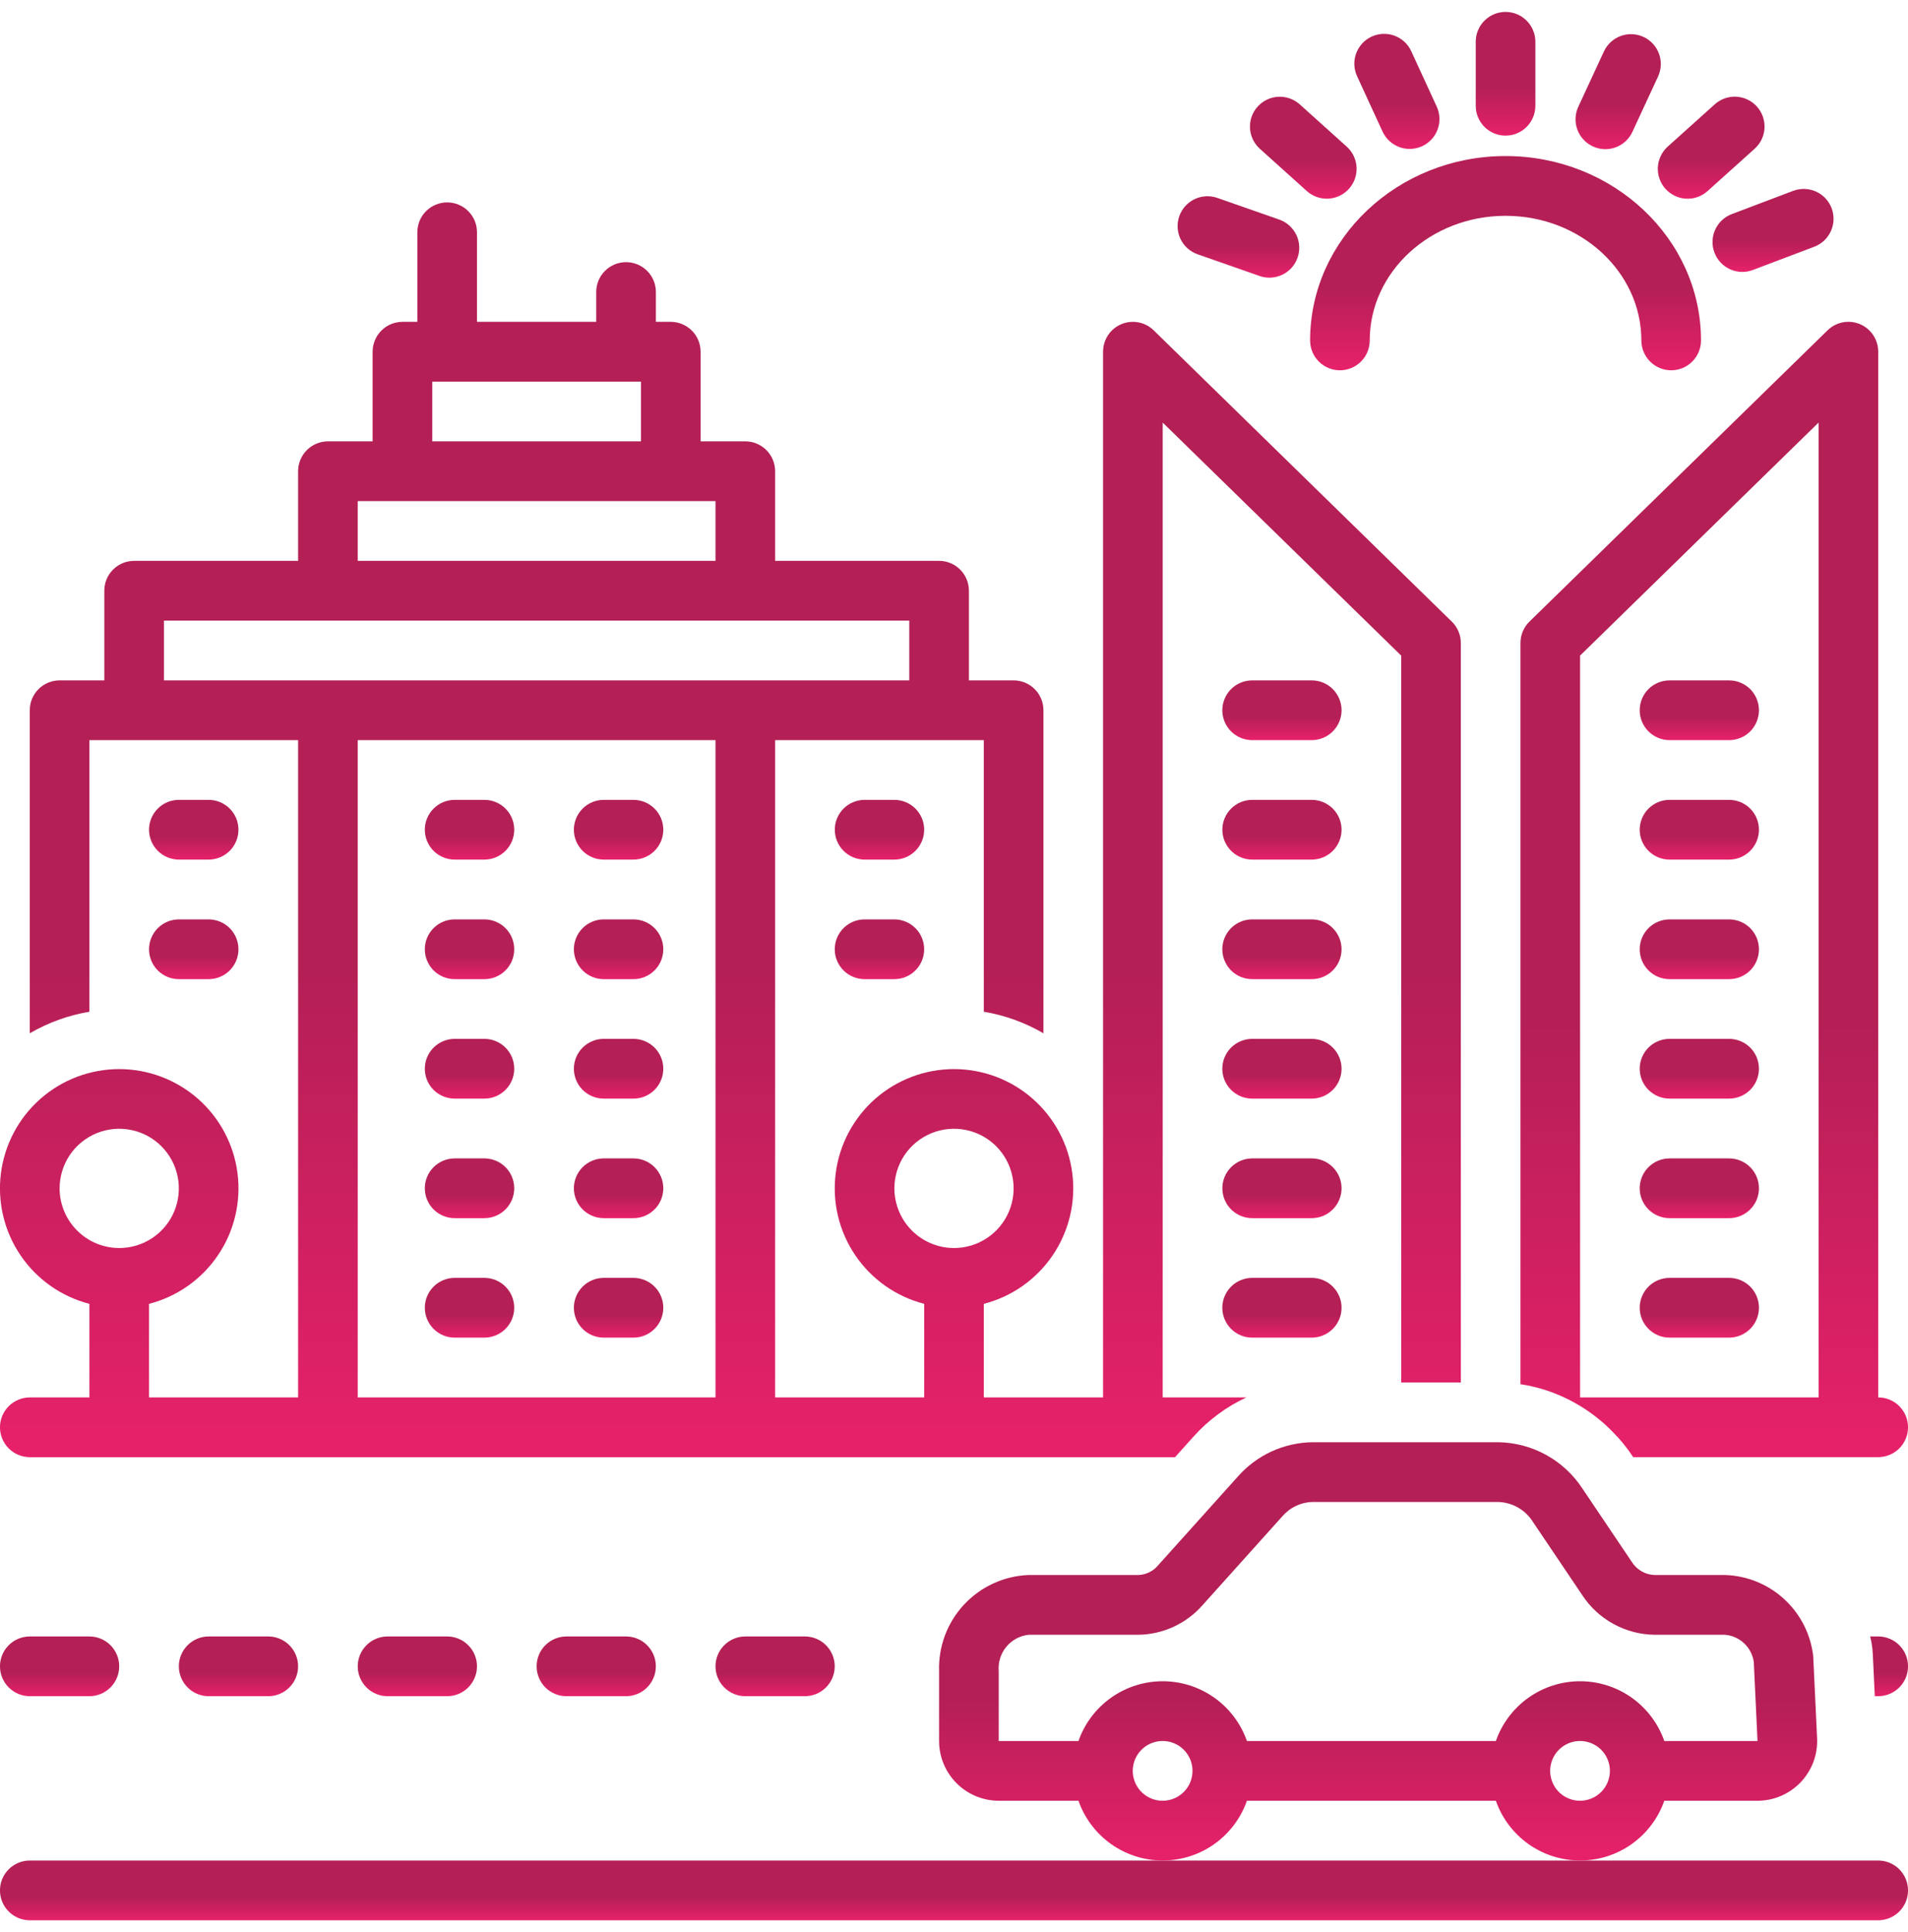
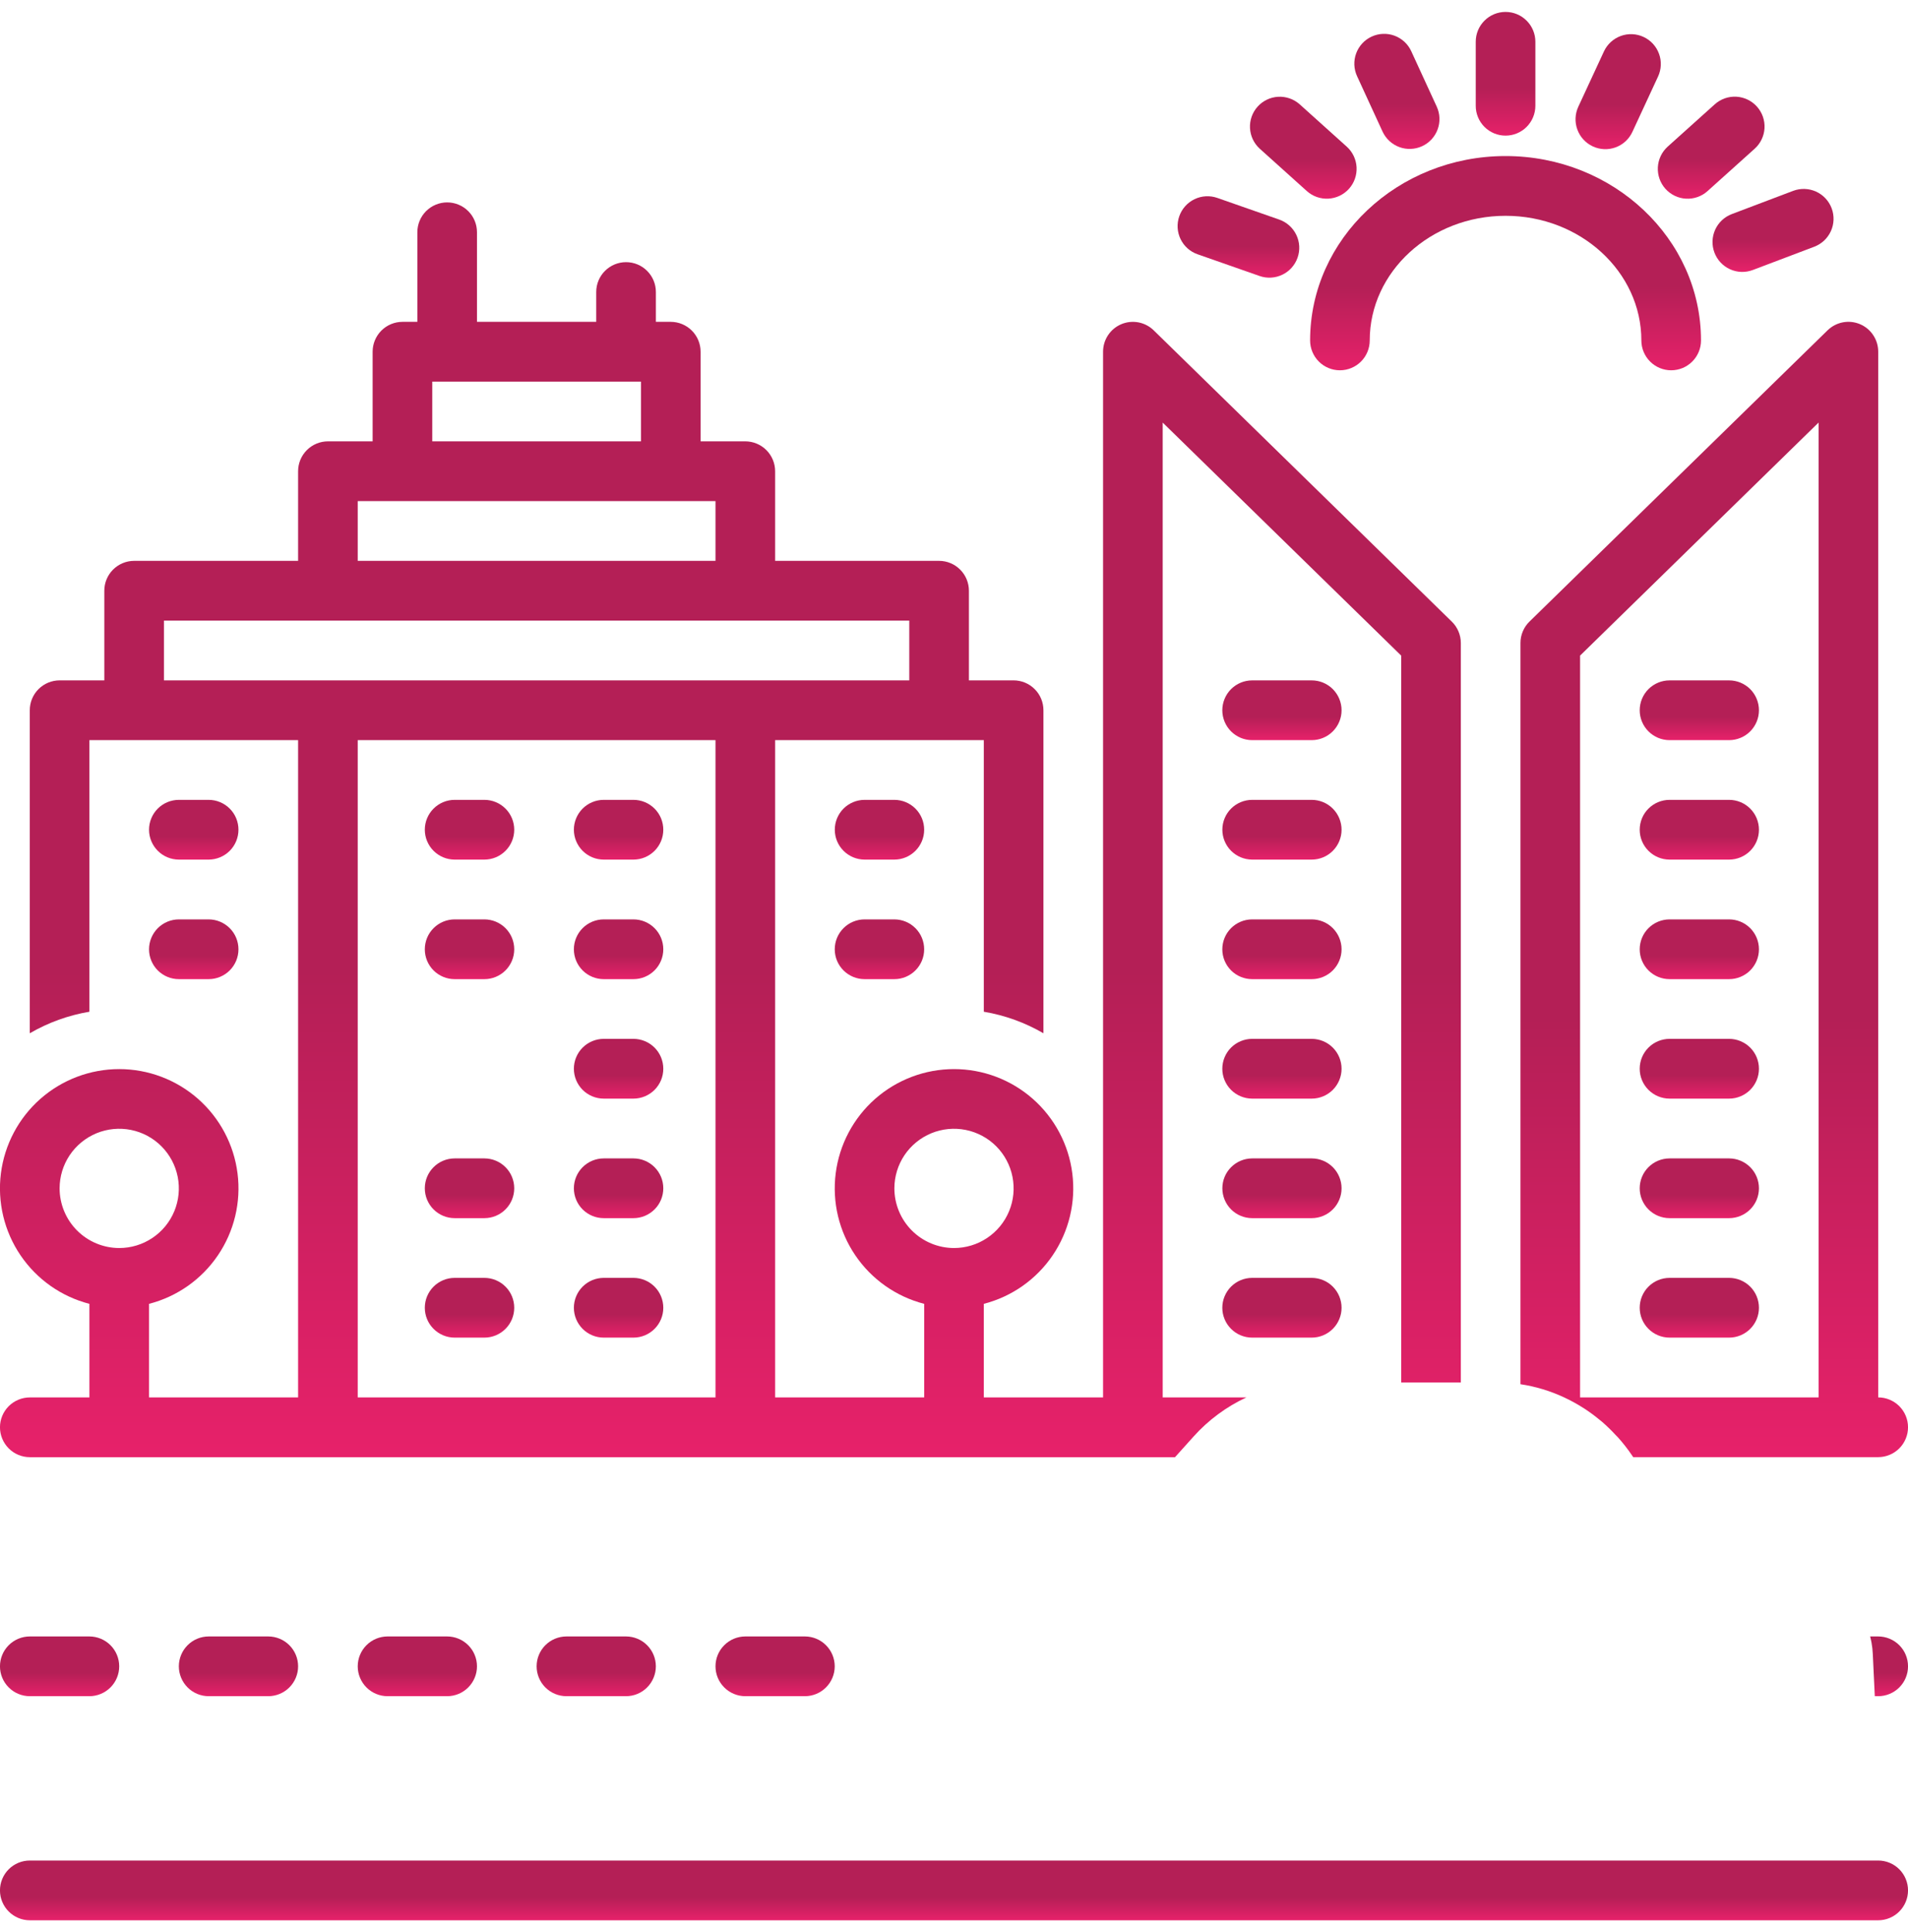
<svg xmlns="http://www.w3.org/2000/svg" width="80" height="81" viewBox="0 0 80 81" fill="none">
  <path d="M7.499 36.036H8.749C9.08 36.035 9.398 35.903 9.633 35.668C9.867 35.433 9.998 35.115 9.998 34.783C9.998 34.452 9.867 34.133 9.633 33.899C9.398 33.664 9.08 33.532 8.749 33.531H7.499C7.167 33.532 6.849 33.664 6.615 33.899C6.381 34.133 6.249 34.452 6.249 34.783C6.249 35.115 6.381 35.433 6.615 35.668C6.849 35.903 7.167 36.035 7.499 36.036Z" fill="url(#paint0_linear_510_14168)" />
  <path d="M7.499 41.047H8.749C9.08 41.047 9.398 40.914 9.633 40.68C9.867 40.445 9.998 40.127 9.998 39.795C9.998 39.463 9.867 39.145 9.633 38.91C9.398 38.675 9.08 38.543 8.749 38.542H7.499C7.167 38.543 6.849 38.675 6.615 38.91C6.381 39.145 6.249 39.463 6.249 39.795C6.249 40.127 6.381 40.445 6.615 40.68C6.849 40.914 7.167 41.047 7.499 41.047Z" fill="url(#paint1_linear_510_14168)" />
  <path d="M19.061 36.036H20.312C20.643 36.035 20.961 35.903 21.195 35.668C21.43 35.433 21.561 35.115 21.561 34.783C21.561 34.452 21.43 34.133 21.195 33.899C20.961 33.664 20.643 33.532 20.312 33.531H19.061C18.73 33.532 18.412 33.664 18.178 33.899C17.943 34.133 17.812 34.452 17.812 34.783C17.812 35.115 17.943 35.433 18.178 35.668C18.412 35.903 18.73 36.035 19.061 36.036Z" fill="url(#paint2_linear_510_14168)" />
  <path d="M25.312 36.036H26.562C26.893 36.035 27.211 35.903 27.445 35.668C27.68 35.433 27.811 35.115 27.811 34.783C27.811 34.452 27.68 34.133 27.445 33.899C27.211 33.664 26.893 33.532 26.562 33.531H25.312C24.98 33.532 24.662 33.664 24.428 33.899C24.194 34.133 24.062 34.452 24.062 34.783C24.062 35.115 24.194 35.433 24.428 35.668C24.662 35.903 24.98 36.035 25.312 36.036Z" fill="url(#paint3_linear_510_14168)" />
  <path d="M37.499 33.531H36.249C35.918 33.532 35.601 33.665 35.367 33.899C35.133 34.134 35.002 34.452 35.002 34.783C35.002 35.115 35.133 35.432 35.367 35.667C35.601 35.902 35.918 36.034 36.249 36.036H37.499C37.831 36.035 38.149 35.903 38.383 35.668C38.618 35.433 38.749 35.115 38.749 34.783C38.749 34.452 38.618 34.133 38.383 33.899C38.149 33.664 37.831 33.532 37.499 33.531Z" fill="url(#paint4_linear_510_14168)" />
  <path d="M37.5 38.542H36.249C35.918 38.543 35.6 38.675 35.366 38.91C35.131 39.145 35 39.463 35 39.795C35 40.127 35.131 40.445 35.366 40.68C35.6 40.914 35.918 41.047 36.249 41.047H37.5C37.831 41.047 38.149 40.914 38.383 40.68C38.618 40.445 38.749 40.127 38.749 39.795C38.749 39.463 38.618 39.145 38.383 38.91C38.149 38.675 37.831 38.543 37.5 38.542Z" fill="url(#paint5_linear_510_14168)" />
  <path d="M19.061 41.047H20.312C20.643 41.047 20.961 40.914 21.195 40.68C21.43 40.445 21.561 40.127 21.561 39.795C21.561 39.463 21.43 39.145 21.195 38.91C20.961 38.675 20.643 38.543 20.312 38.542H19.061C18.73 38.543 18.412 38.675 18.178 38.91C17.943 39.145 17.812 39.463 17.812 39.795C17.812 40.127 17.943 40.445 18.178 40.68C18.412 40.914 18.73 41.047 19.061 41.047Z" fill="url(#paint6_linear_510_14168)" />
  <path d="M25.312 41.047H26.562C26.893 41.047 27.211 40.914 27.445 40.68C27.68 40.445 27.811 40.127 27.811 39.795C27.811 39.463 27.68 39.145 27.445 38.91C27.211 38.675 26.893 38.543 26.562 38.542H25.312C24.98 38.543 24.662 38.675 24.428 38.91C24.194 39.145 24.062 39.463 24.062 39.795C24.062 40.127 24.194 40.445 24.428 40.68C24.662 40.914 24.98 41.047 25.312 41.047Z" fill="url(#paint7_linear_510_14168)" />
-   <path d="M19.061 46.056H20.312C20.643 46.055 20.961 45.922 21.195 45.688C21.43 45.453 21.561 45.135 21.561 44.803C21.561 44.471 21.43 44.153 21.195 43.918C20.961 43.684 20.643 43.551 20.312 43.55H19.061C18.73 43.551 18.412 43.684 18.178 43.918C17.943 44.153 17.812 44.471 17.812 44.803C17.812 45.135 17.943 45.453 18.178 45.688C18.412 45.922 18.73 46.055 19.061 46.056Z" fill="url(#paint8_linear_510_14168)" />
  <path d="M25.312 46.056H26.562C26.893 46.055 27.211 45.922 27.445 45.688C27.68 45.453 27.811 45.135 27.811 44.803C27.811 44.471 27.68 44.153 27.445 43.918C27.211 43.684 26.893 43.551 26.562 43.55H25.312C24.98 43.551 24.662 43.684 24.428 43.918C24.194 44.153 24.062 44.471 24.062 44.803C24.062 45.135 24.194 45.453 24.428 45.688C24.662 45.922 24.98 46.055 25.312 46.056Z" fill="url(#paint9_linear_510_14168)" />
  <path d="M19.061 51.067H20.312C20.643 51.066 20.961 50.934 21.195 50.699C21.43 50.465 21.561 50.146 21.561 49.815C21.561 49.483 21.43 49.165 21.195 48.93C20.961 48.695 20.643 48.563 20.312 48.562H19.061C18.73 48.563 18.412 48.695 18.178 48.93C17.943 49.165 17.812 49.483 17.812 49.815C17.812 50.146 17.943 50.465 18.178 50.699C18.412 50.934 18.73 51.066 19.061 51.067Z" fill="url(#paint10_linear_510_14168)" />
  <path d="M25.312 51.067H26.562C26.893 51.066 27.211 50.934 27.445 50.699C27.68 50.465 27.811 50.146 27.811 49.815C27.811 49.483 27.68 49.165 27.445 48.93C27.211 48.695 26.893 48.563 26.562 48.562H25.312C24.98 48.563 24.662 48.695 24.428 48.93C24.194 49.165 24.062 49.483 24.062 49.815C24.062 50.146 24.194 50.465 24.428 50.699C24.662 50.934 24.98 51.066 25.312 51.067Z" fill="url(#paint11_linear_510_14168)" />
  <path d="M19.061 56.075H20.312C20.643 56.075 20.961 55.942 21.195 55.707C21.43 55.473 21.561 55.154 21.561 54.823C21.561 54.491 21.43 54.173 21.195 53.938C20.961 53.703 20.643 53.571 20.312 53.57H19.061C18.73 53.571 18.412 53.703 18.178 53.938C17.943 54.173 17.812 54.491 17.812 54.823C17.812 55.154 17.943 55.473 18.178 55.707C18.412 55.942 18.73 56.075 19.061 56.075Z" fill="url(#paint12_linear_510_14168)" />
  <path d="M25.312 56.075H26.562C26.893 56.075 27.211 55.942 27.445 55.707C27.68 55.473 27.811 55.154 27.811 54.823C27.811 54.491 27.68 54.173 27.445 53.938C27.211 53.703 26.893 53.571 26.562 53.57H25.312C24.98 53.571 24.662 53.703 24.428 53.938C24.194 54.173 24.062 54.491 24.062 54.823C24.062 55.154 24.194 55.473 24.428 55.707C24.662 55.942 24.98 56.075 25.312 56.075Z" fill="url(#paint13_linear_510_14168)" />
  <path d="M55 28.523H52.5C52.168 28.523 51.85 28.656 51.616 28.89C51.382 29.125 51.25 29.444 51.25 29.775C51.25 30.107 51.382 30.425 51.616 30.66C51.85 30.895 52.168 31.027 52.5 31.028H55C55.332 31.027 55.65 30.895 55.884 30.66C56.118 30.425 56.25 30.107 56.25 29.775C56.25 29.444 56.118 29.125 55.884 28.89C55.65 28.656 55.332 28.523 55 28.523Z" fill="url(#paint14_linear_510_14168)" />
  <path d="M55 33.531H52.5C52.169 33.532 51.851 33.665 51.617 33.899C51.383 34.134 51.252 34.452 51.252 34.783C51.252 35.115 51.383 35.432 51.617 35.667C51.851 35.902 52.169 36.034 52.5 36.036H55C55.332 36.035 55.65 35.903 55.884 35.668C56.118 35.433 56.25 35.115 56.25 34.783C56.25 34.452 56.118 34.133 55.884 33.899C55.65 33.664 55.332 33.532 55 33.531Z" fill="url(#paint15_linear_510_14168)" />
  <path d="M55 38.542H52.5C52.168 38.543 51.85 38.675 51.616 38.91C51.382 39.145 51.25 39.463 51.25 39.795C51.25 40.127 51.382 40.445 51.616 40.68C51.85 40.914 52.168 41.047 52.5 41.047H55C55.332 41.047 55.65 40.914 55.884 40.68C56.118 40.445 56.25 40.127 56.25 39.795C56.25 39.463 56.118 39.145 55.884 38.91C55.65 38.675 55.332 38.543 55 38.542Z" fill="url(#paint16_linear_510_14168)" />
  <path d="M55 43.55H52.5C52.168 43.551 51.85 43.684 51.616 43.918C51.382 44.153 51.25 44.471 51.25 44.803C51.25 45.135 51.382 45.453 51.616 45.688C51.85 45.922 52.168 46.055 52.5 46.056H55C55.332 46.055 55.65 45.922 55.884 45.688C56.118 45.453 56.25 45.135 56.25 44.803C56.25 44.471 56.118 44.153 55.884 43.918C55.65 43.684 55.332 43.551 55 43.55Z" fill="url(#paint17_linear_510_14168)" />
  <path d="M55 48.562H52.5C52.169 48.563 51.851 48.696 51.617 48.931C51.383 49.166 51.252 49.483 51.252 49.815C51.252 50.146 51.383 50.464 51.617 50.699C51.851 50.933 52.169 51.066 52.5 51.067H55C55.332 51.066 55.65 50.934 55.884 50.699C56.118 50.465 56.25 50.146 56.25 49.815C56.25 49.483 56.118 49.165 55.884 48.93C55.65 48.695 55.332 48.563 55 48.562Z" fill="url(#paint18_linear_510_14168)" />
  <path d="M55 53.57H52.5C52.168 53.571 51.85 53.703 51.616 53.938C51.382 54.173 51.25 54.491 51.25 54.823C51.25 55.154 51.382 55.473 51.616 55.707C51.85 55.942 52.168 56.075 52.5 56.075H55C55.332 56.075 55.65 55.942 55.884 55.707C56.118 55.473 56.25 55.154 56.25 54.823C56.25 54.491 56.118 54.173 55.884 53.938C55.65 53.703 55.332 53.571 55 53.57Z" fill="url(#paint19_linear_510_14168)" />
  <path d="M70.001 31.028H72.501C72.832 31.027 73.15 30.895 73.385 30.66C73.619 30.425 73.75 30.107 73.75 29.775C73.75 29.444 73.619 29.125 73.385 28.89C73.15 28.656 72.832 28.523 72.501 28.523H70.001C69.669 28.523 69.351 28.656 69.117 28.89C68.882 29.125 68.751 29.444 68.751 29.775C68.751 30.107 68.882 30.425 69.117 30.66C69.351 30.895 69.669 31.027 70.001 31.028Z" fill="url(#paint20_linear_510_14168)" />
  <path d="M70.001 36.036H72.501C72.832 36.035 73.15 35.903 73.385 35.668C73.619 35.433 73.75 35.115 73.75 34.783C73.75 34.452 73.619 34.133 73.385 33.899C73.15 33.664 72.832 33.532 72.501 33.531H70.001C69.669 33.532 69.351 33.664 69.117 33.899C68.882 34.133 68.751 34.452 68.751 34.783C68.751 35.115 68.882 35.433 69.117 35.668C69.351 35.903 69.669 36.035 70.001 36.036Z" fill="url(#paint21_linear_510_14168)" />
  <path d="M70.001 41.047H72.501C72.832 41.047 73.15 40.914 73.385 40.68C73.619 40.445 73.75 40.127 73.75 39.795C73.75 39.463 73.619 39.145 73.385 38.91C73.15 38.675 72.832 38.543 72.501 38.542H70.001C69.669 38.543 69.351 38.675 69.117 38.91C68.882 39.145 68.751 39.463 68.751 39.795C68.751 40.127 68.882 40.445 69.117 40.68C69.351 40.914 69.669 41.047 70.001 41.047Z" fill="url(#paint22_linear_510_14168)" />
  <path d="M70.001 46.056H72.501C72.832 46.055 73.15 45.922 73.385 45.688C73.619 45.453 73.75 45.135 73.75 44.803C73.75 44.471 73.619 44.153 73.385 43.918C73.15 43.684 72.832 43.551 72.501 43.55H70.001C69.669 43.551 69.351 43.684 69.117 43.918C68.882 44.153 68.751 44.471 68.751 44.803C68.751 45.135 68.882 45.453 69.117 45.688C69.351 45.922 69.669 46.055 70.001 46.056Z" fill="url(#paint23_linear_510_14168)" />
  <path d="M70.001 51.067H72.501C72.832 51.066 73.15 50.934 73.385 50.699C73.619 50.465 73.75 50.146 73.75 49.815C73.75 49.483 73.619 49.165 73.385 48.93C73.15 48.695 72.832 48.563 72.501 48.562H70.001C69.669 48.563 69.351 48.695 69.117 48.93C68.882 49.165 68.751 49.483 68.751 49.815C68.751 50.146 68.882 50.465 69.117 50.699C69.351 50.934 69.669 51.066 70.001 51.067Z" fill="url(#paint24_linear_510_14168)" />
  <path d="M70.001 56.075H72.501C72.832 56.075 73.15 55.942 73.385 55.707C73.619 55.473 73.75 55.154 73.75 54.823C73.75 54.491 73.619 54.173 73.385 53.938C73.15 53.703 72.832 53.571 72.501 53.57H70.001C69.669 53.571 69.351 53.703 69.117 53.938C68.882 54.173 68.751 54.491 68.751 54.823C68.751 55.154 68.882 55.473 69.117 55.707C69.351 55.942 69.669 56.075 70.001 56.075Z" fill="url(#paint25_linear_510_14168)" />
  <path d="M63.126 5.686C63.457 5.686 63.776 5.554 64.01 5.319C64.244 5.084 64.376 4.765 64.376 4.434V1.75C64.376 1.418 64.244 1.1 64.009 0.866C63.775 0.631 63.457 0.5 63.126 0.5C62.794 0.5 62.476 0.631 62.242 0.866C62.007 1.1 61.876 1.418 61.876 1.75V4.434C61.875 4.765 62.007 5.084 62.241 5.319C62.475 5.554 62.794 5.686 63.126 5.686Z" fill="url(#paint26_linear_510_14168)" />
  <path d="M54.794 8.01C55.041 8.232 55.367 8.346 55.698 8.328C56.029 8.31 56.34 8.161 56.562 7.914C56.783 7.666 56.897 7.341 56.879 7.01C56.861 6.679 56.712 6.368 56.465 6.146L54.492 4.371C54.244 4.151 53.92 4.039 53.589 4.057C53.259 4.076 52.949 4.225 52.728 4.472C52.508 4.718 52.393 5.042 52.411 5.373C52.428 5.703 52.576 6.013 52.821 6.235L54.794 8.01Z" fill="url(#paint27_linear_510_14168)" />
  <path d="M69.829 7.915C69.939 8.038 70.072 8.137 70.22 8.208C70.368 8.279 70.528 8.321 70.692 8.329C70.856 8.338 71.02 8.315 71.175 8.26C71.33 8.206 71.473 8.121 71.595 8.011L73.569 6.236C73.691 6.127 73.791 5.994 73.862 5.846C73.933 5.698 73.975 5.537 73.984 5.373C73.993 5.209 73.969 5.045 73.915 4.889C73.86 4.734 73.776 4.592 73.666 4.469C73.557 4.347 73.424 4.247 73.276 4.176C73.128 4.105 72.967 4.063 72.803 4.054C72.471 4.036 72.146 4.15 71.899 4.372L69.925 6.146C69.678 6.369 69.53 6.68 69.512 7.011C69.494 7.343 69.608 7.668 69.829 7.915Z" fill="url(#paint28_linear_510_14168)" />
  <path d="M57.968 5.515C58.037 5.664 58.135 5.799 58.255 5.91C58.376 6.022 58.517 6.109 58.672 6.166C58.826 6.223 58.99 6.249 59.154 6.242C59.318 6.236 59.48 6.197 59.629 6.128C59.778 6.059 59.912 5.962 60.024 5.841C60.135 5.72 60.222 5.578 60.278 5.424C60.335 5.27 60.361 5.106 60.354 4.942C60.347 4.777 60.308 4.616 60.239 4.467L59.172 2.147C59.103 1.997 59.006 1.863 58.885 1.751C58.764 1.64 58.623 1.553 58.469 1.496C58.315 1.439 58.151 1.413 57.986 1.42C57.822 1.426 57.661 1.465 57.512 1.534C57.362 1.603 57.228 1.7 57.117 1.821C57.005 1.942 56.919 2.083 56.862 2.238C56.805 2.392 56.78 2.556 56.786 2.72C56.793 2.884 56.832 3.046 56.901 3.195L57.968 5.515Z" fill="url(#paint29_linear_510_14168)" />
  <path d="M66.784 6.137C66.932 6.206 67.094 6.246 67.258 6.253C67.422 6.26 67.586 6.234 67.74 6.178C67.894 6.121 68.036 6.035 68.157 5.924C68.278 5.812 68.375 5.678 68.444 5.529L69.518 3.212C69.588 3.063 69.627 2.902 69.635 2.737C69.642 2.573 69.617 2.409 69.56 2.255C69.504 2.1 69.418 1.958 69.307 1.837C69.196 1.716 69.062 1.618 68.913 1.549C68.764 1.479 68.603 1.44 68.439 1.433C68.274 1.426 68.11 1.451 67.956 1.508C67.802 1.564 67.66 1.651 67.539 1.762C67.418 1.873 67.32 2.007 67.251 2.156L66.177 4.473C66.037 4.775 66.022 5.119 66.136 5.431C66.25 5.743 66.483 5.997 66.784 6.137Z" fill="url(#paint30_linear_510_14168)" />
  <path d="M71.884 10.589C71.942 10.743 72.029 10.884 72.142 11.004C72.254 11.124 72.389 11.221 72.538 11.288C72.688 11.356 72.85 11.394 73.014 11.399C73.178 11.404 73.342 11.376 73.496 11.318L76.068 10.344C76.379 10.226 76.63 9.991 76.767 9.688C76.904 9.386 76.915 9.041 76.798 8.73C76.681 8.42 76.445 8.168 76.142 8.031C75.84 7.895 75.495 7.884 75.184 8.001L72.612 8.975C72.301 9.093 72.05 9.329 71.914 9.632C71.778 9.934 71.767 10.279 71.884 10.589Z" fill="url(#paint31_linear_510_14168)" />
  <path d="M50.213 10.66L52.814 11.571C53.127 11.68 53.471 11.66 53.77 11.515C54.068 11.371 54.297 11.114 54.406 10.8C54.516 10.487 54.496 10.143 54.352 9.845C54.208 9.546 53.952 9.316 53.639 9.206L51.038 8.296C50.724 8.187 50.38 8.207 50.082 8.352C49.783 8.496 49.554 8.753 49.445 9.067C49.336 9.38 49.355 9.723 49.499 10.022C49.643 10.321 49.9 10.551 50.213 10.66Z" fill="url(#paint32_linear_510_14168)" />
  <path d="M63.126 6.542C58.607 6.542 54.931 10.01 54.931 14.273C54.931 14.604 55.063 14.922 55.297 15.157C55.531 15.391 55.849 15.523 56.181 15.523C56.512 15.523 56.83 15.391 57.065 15.157C57.299 14.922 57.431 14.604 57.431 14.273C57.431 11.392 59.986 9.047 63.126 9.047C66.266 9.047 68.82 11.392 68.82 14.273C68.82 14.604 68.952 14.922 69.187 15.157C69.421 15.391 69.739 15.523 70.07 15.523C70.402 15.523 70.72 15.391 70.954 15.157C71.189 14.922 71.321 14.604 71.321 14.273C71.321 10.01 67.644 6.542 63.126 6.542Z" fill="url(#paint33_linear_510_14168)" />
  <path d="M78.751 77.996H1.249C0.917 77.996 0.599 78.129 0.365 78.363C0.13 78.598 -0.001 78.916 -0.001 79.248C-0.001 79.58 0.13 79.898 0.365 80.133C0.599 80.368 0.917 80.5 1.249 80.501H78.751C79.083 80.5 79.401 80.368 79.635 80.133C79.869 79.898 80.001 79.58 80.001 79.248C80.001 78.916 79.869 78.598 79.635 78.363C79.401 78.129 79.083 77.996 78.751 77.996Z" fill="url(#paint34_linear_510_14168)" />
  <path d="M31.249 68.602C30.918 68.603 30.6 68.735 30.366 68.97C30.131 69.204 30 69.523 30 69.854C30 70.186 30.131 70.504 30.366 70.739C30.6 70.974 30.918 71.106 31.249 71.107H33.749C34.081 71.106 34.399 70.974 34.633 70.739C34.867 70.504 34.999 70.186 34.999 69.854C34.999 69.523 34.867 69.204 34.633 68.97C34.399 68.735 34.081 68.603 33.749 68.602H31.249Z" fill="url(#paint35_linear_510_14168)" />
  <path d="M78.752 68.602H78.413C78.431 68.685 78.454 68.767 78.469 68.852C78.498 69.013 78.517 69.176 78.524 69.339L78.608 71.107H78.752C79.083 71.106 79.401 70.974 79.636 70.739C79.87 70.504 80.001 70.186 80.001 69.854C80.001 69.523 79.87 69.204 79.636 68.97C79.401 68.735 79.083 68.603 78.752 68.602Z" fill="url(#paint36_linear_510_14168)" />
  <path d="M23.749 68.602C23.418 68.603 23.1 68.735 22.865 68.97C22.631 69.204 22.5 69.523 22.5 69.854C22.5 70.186 22.631 70.504 22.865 70.739C23.1 70.974 23.418 71.106 23.749 71.107H26.249C26.581 71.106 26.899 70.974 27.133 70.739C27.367 70.504 27.499 70.186 27.499 69.854C27.499 69.523 27.367 69.204 27.133 68.97C26.899 68.735 26.581 68.603 26.249 68.602H23.749Z" fill="url(#paint37_linear_510_14168)" />
  <path d="M8.749 68.602C8.417 68.603 8.099 68.735 7.865 68.97C7.631 69.204 7.499 69.523 7.499 69.854C7.499 70.186 7.631 70.504 7.865 70.739C8.099 70.974 8.417 71.106 8.749 71.107H11.249C11.581 71.106 11.898 70.974 12.133 70.739C12.367 70.504 12.499 70.186 12.499 69.854C12.499 69.523 12.367 69.204 12.133 68.97C11.898 68.735 11.581 68.603 11.249 68.602H8.749Z" fill="url(#paint38_linear_510_14168)" />
  <path d="M1.249 71.107H3.749C4.08 71.106 4.398 70.974 4.632 70.739C4.867 70.504 4.998 70.186 4.998 69.854C4.998 69.523 4.867 69.204 4.632 68.97C4.398 68.735 4.08 68.603 3.749 68.602H1.249C0.917 68.603 0.599 68.735 0.365 68.97C0.13 69.204 -0.001 69.523 -0.001 69.854C-0.001 70.186 0.13 70.504 0.365 70.739C0.599 70.974 0.917 71.106 1.249 71.107Z" fill="url(#paint39_linear_510_14168)" />
  <path d="M16.249 68.602C15.917 68.603 15.599 68.735 15.365 68.97C15.131 69.204 14.999 69.523 14.999 69.854C14.999 70.186 15.131 70.504 15.365 70.739C15.599 70.974 15.917 71.106 16.249 71.107H18.749C19.081 71.106 19.399 70.974 19.633 70.739C19.867 70.504 19.999 70.186 19.999 69.854C19.999 69.523 19.867 69.204 19.633 68.97C19.399 68.735 19.081 68.603 18.749 68.602H16.249Z" fill="url(#paint40_linear_510_14168)" />
  <path d="M1.249 58.582C0.917 58.583 0.599 58.715 0.365 58.95C0.131 59.184 -0.001 59.502 -0.001 59.834C-0.001 60.166 0.131 60.484 0.365 60.719C0.599 60.954 0.917 61.086 1.249 61.087H49.267L50.048 60.218C50.667 59.529 51.419 58.973 52.258 58.582H48.75V17.715L58.751 27.485V57.956H61.251V26.956C61.251 26.789 61.217 26.624 61.152 26.47C61.087 26.316 60.993 26.176 60.873 26.06L48.373 13.848C48.197 13.676 47.974 13.56 47.732 13.514C47.49 13.469 47.24 13.495 47.014 13.591C46.787 13.687 46.593 13.848 46.458 14.053C46.322 14.258 46.25 14.499 46.25 14.745V58.582H41.25V54.659C42.428 54.355 43.455 53.632 44.138 52.624C44.821 51.617 45.114 50.395 44.96 49.188C44.807 47.981 44.218 46.871 43.305 46.066C42.392 45.262 41.217 44.818 40 44.818C38.783 44.818 37.608 45.262 36.694 46.066C35.781 46.871 35.193 47.981 35.04 49.188C34.886 50.395 35.178 51.617 35.861 52.624C36.545 53.632 37.572 54.355 38.75 54.659V58.582H32.5V31.027H41.25V42.413C42.131 42.561 42.978 42.867 43.75 43.316V29.775C43.75 29.443 43.619 29.124 43.384 28.89C43.15 28.655 42.832 28.523 42.5 28.522H40.625V24.765C40.625 24.433 40.494 24.114 40.259 23.88C40.025 23.645 39.707 23.512 39.375 23.512H32.5V19.755C32.5 19.423 32.368 19.105 32.134 18.87C31.9 18.635 31.581 18.503 31.25 18.502H29.375V14.745C29.375 14.413 29.243 14.095 29.009 13.86C28.774 13.625 28.456 13.493 28.125 13.492H27.5V12.24C27.5 11.908 27.368 11.59 27.133 11.356C26.899 11.121 26.581 10.99 26.25 10.99C25.918 10.99 25.6 11.121 25.366 11.356C25.131 11.59 24.999 11.908 24.999 12.24V13.492H19.999V9.735C19.999 9.403 19.868 9.085 19.633 8.851C19.399 8.617 19.081 8.485 18.749 8.485C18.418 8.485 18.1 8.617 17.865 8.851C17.631 9.085 17.499 9.403 17.499 9.735V13.492H16.874C16.542 13.493 16.224 13.625 15.99 13.86C15.755 14.095 15.624 14.413 15.624 14.745V18.502H13.749C13.417 18.503 13.099 18.635 12.865 18.87C12.63 19.105 12.499 19.423 12.499 19.755V23.512H5.624C5.292 23.512 4.974 23.645 4.739 23.88C4.505 24.114 4.373 24.433 4.374 24.765V28.522H2.499C2.167 28.523 1.849 28.655 1.614 28.89C1.38 29.124 1.248 29.443 1.249 29.775V43.316C2.021 42.867 2.868 42.561 3.749 42.413V31.027H12.499V58.582H6.249V54.659C7.427 54.355 8.454 53.632 9.137 52.624C9.82 51.617 10.113 50.395 9.959 49.188C9.806 47.981 9.217 46.871 8.304 46.066C7.391 45.262 6.216 44.818 4.999 44.818C3.782 44.818 2.607 45.262 1.693 46.066C0.78 46.871 0.192 47.981 0.038 49.188C-0.115 50.395 0.177 51.617 0.86 52.624C1.543 53.632 2.57 54.355 3.749 54.659V58.582L1.249 58.582ZM37.5 49.814C37.501 49.32 37.648 48.837 37.923 48.427C38.199 48.016 38.59 47.697 39.047 47.508C39.504 47.32 40.006 47.271 40.491 47.368C40.975 47.465 41.42 47.703 41.77 48.053C42.119 48.403 42.356 48.849 42.452 49.333C42.548 49.818 42.499 50.321 42.309 50.777C42.12 51.234 41.799 51.624 41.388 51.898C40.977 52.173 40.494 52.319 40 52.319C39.336 52.318 38.701 52.053 38.232 51.584C37.763 51.114 37.5 50.478 37.5 49.814ZM30 58.582H14.999V31.027H30V58.582ZM18.124 15.997H26.875V18.502H18.124V15.997ZM14.999 21.007H30V23.512H14.999V21.007ZM6.874 28.522V26.017H38.125V28.522L6.874 28.522ZM2.499 49.814C2.5 49.32 2.647 48.837 2.922 48.427C3.198 48.016 3.589 47.697 4.045 47.508C4.502 47.32 5.005 47.271 5.49 47.368C5.974 47.465 6.419 47.703 6.768 48.053C7.117 48.403 7.355 48.849 7.451 49.333C7.547 49.818 7.497 50.321 7.308 50.777C7.119 51.234 6.798 51.624 6.387 51.898C5.976 52.173 5.493 52.319 4.999 52.319C4.335 52.318 3.7 52.053 3.231 51.584C2.762 51.114 2.499 50.478 2.499 49.814Z" fill="url(#paint41_linear_510_14168)" />
  <path d="M78.751 58.581V14.743C78.751 14.498 78.679 14.257 78.543 14.052C78.408 13.846 78.214 13.686 77.988 13.59C77.761 13.494 77.511 13.467 77.269 13.513C77.027 13.559 76.805 13.675 76.628 13.847L64.128 26.058C64.008 26.175 63.913 26.315 63.849 26.469C63.784 26.623 63.75 26.788 63.751 26.955V58.028C64.385 58.123 65.001 58.309 65.582 58.581C65.855 58.708 66.119 58.852 66.373 59.014C66.386 59.022 66.399 59.03 66.412 59.038C66.645 59.189 66.869 59.354 67.082 59.531C67.114 59.558 67.147 59.582 67.178 59.609C67.371 59.777 67.554 59.955 67.728 60.143C67.768 60.186 67.811 60.225 67.85 60.269C68.056 60.5 68.247 60.745 68.421 61.001L68.478 61.085H78.751C79.083 61.085 79.4 60.952 79.635 60.718C79.869 60.483 80.001 60.165 80.001 59.833C80.001 59.501 79.869 59.183 79.635 58.948C79.4 58.714 79.083 58.581 78.751 58.581ZM76.251 58.581H66.251V27.483L76.251 17.714V58.581Z" fill="url(#paint42_linear_510_14168)" />
-   <path d="M52.282 75.49H62.719C62.976 76.222 63.453 76.856 64.086 77.305C64.719 77.754 65.475 77.995 66.251 77.995C67.026 77.995 67.783 77.754 68.416 77.305C69.048 76.856 69.526 76.222 69.782 75.49H73.69C74.029 75.49 74.364 75.421 74.675 75.287C74.987 75.153 75.267 74.958 75.501 74.713C75.734 74.468 75.915 74.177 76.034 73.86C76.152 73.543 76.204 73.205 76.188 72.866L76.027 69.457C76.024 69.403 76.018 69.349 76.008 69.295C75.875 68.405 75.433 67.59 74.76 66.993C74.087 66.395 73.226 66.053 72.326 66.027H69.376C69.181 66.02 68.991 65.966 68.823 65.868C68.655 65.77 68.514 65.632 68.412 65.466L66.35 62.404C65.965 61.815 65.441 61.329 64.824 60.99C64.207 60.651 63.517 60.469 62.813 60.46H55.045C54.451 60.466 53.864 60.597 53.323 60.843C52.783 61.09 52.3 61.448 51.906 61.894L48.553 65.626C48.45 65.749 48.322 65.847 48.177 65.917C48.033 65.986 47.875 66.023 47.715 66.027H43.125C42.093 66.067 41.12 66.514 40.417 67.271C39.714 68.027 39.34 69.031 39.375 70.063V72.985C39.375 73.648 39.638 74.285 40.107 74.754C40.576 75.224 41.212 75.489 41.875 75.49H45.219C45.475 76.222 45.953 76.856 46.586 77.305C47.218 77.754 47.975 77.995 48.75 77.995C49.526 77.995 50.282 77.754 50.915 77.305C51.548 76.856 52.025 76.222 52.282 75.49ZM66.251 75.49C66.003 75.49 65.761 75.417 65.554 75.28C65.348 75.143 65.187 74.947 65.092 74.719C64.997 74.49 64.972 74.238 65.02 73.995C65.068 73.751 65.187 73.528 65.362 73.353C65.537 73.177 65.76 73.058 66.003 73.009C66.246 72.961 66.498 72.985 66.727 73.08C66.956 73.175 67.152 73.335 67.29 73.541C67.427 73.747 67.501 73.99 67.501 74.237C67.501 74.569 67.369 74.888 67.135 75.122C66.901 75.357 66.583 75.489 66.251 75.49ZM45.219 72.985H41.875V70.063C41.842 69.695 41.955 69.329 42.188 69.042C42.422 68.756 42.758 68.573 43.125 68.532H47.715C48.225 68.527 48.729 68.415 49.194 68.203C49.658 67.991 50.073 67.684 50.411 67.302L53.764 63.569C53.923 63.384 54.119 63.234 54.34 63.13C54.56 63.025 54.801 62.969 55.045 62.965H62.813C63.108 62.973 63.396 63.053 63.651 63.2C63.907 63.347 64.122 63.554 64.277 63.805L66.34 66.867C66.67 67.372 67.12 67.788 67.65 68.078C68.179 68.369 68.772 68.524 69.376 68.532H72.326C72.627 68.557 72.909 68.683 73.129 68.89C73.348 69.096 73.491 69.371 73.534 69.669L73.69 72.985H69.782C69.526 72.253 69.048 71.619 68.416 71.17C67.783 70.721 67.027 70.48 66.251 70.48C65.475 70.48 64.719 70.721 64.086 71.17C63.453 71.619 62.976 72.253 62.72 72.985H52.282C52.025 72.253 51.548 71.619 50.915 71.17C50.282 70.721 49.526 70.48 48.75 70.48C47.975 70.48 47.218 70.721 46.586 71.17C45.953 71.619 45.475 72.253 45.219 72.985ZM48.75 75.49C48.502 75.49 48.26 75.417 48.054 75.28C47.847 75.143 47.687 74.947 47.591 74.719C47.496 74.49 47.471 74.238 47.519 73.995C47.567 73.751 47.686 73.528 47.861 73.353C48.036 73.177 48.26 73.058 48.503 73.009C48.746 72.961 48.998 72.985 49.227 73.08C49.456 73.175 49.651 73.335 49.789 73.541C49.927 73.747 50 73.99 50 74.237C50 74.569 49.869 74.888 49.634 75.122C49.4 75.357 49.082 75.489 48.75 75.49Z" fill="url(#paint43_linear_510_14168)" />
  <defs>
    <linearGradient id="paint0_linear_510_14168" x1="8.158" y1="38.208" x2="8.158" y2="35.065" gradientUnits="userSpaceOnUse">
      <stop stop-color="#F15B2A" />
      <stop offset="0.34" stop-color="#EB2127" />
      <stop offset="0.69" stop-color="#E7216A" />
      <stop offset="1" stop-color="#B41F56" />
    </linearGradient>
    <linearGradient id="paint1_linear_510_14168" x1="8.158" y1="43.22" x2="8.158" y2="40.076" gradientUnits="userSpaceOnUse">
      <stop stop-color="#F15B2A" />
      <stop offset="0.34" stop-color="#EB2127" />
      <stop offset="0.69" stop-color="#E7216A" />
      <stop offset="1" stop-color="#B41F56" />
    </linearGradient>
    <linearGradient id="paint2_linear_510_14168" x1="19.721" y1="38.208" x2="19.721" y2="35.065" gradientUnits="userSpaceOnUse">
      <stop stop-color="#F15B2A" />
      <stop offset="0.34" stop-color="#EB2127" />
      <stop offset="0.69" stop-color="#E7216A" />
      <stop offset="1" stop-color="#B41F56" />
    </linearGradient>
    <linearGradient id="paint3_linear_510_14168" x1="25.971" y1="38.208" x2="25.971" y2="35.065" gradientUnits="userSpaceOnUse">
      <stop stop-color="#F15B2A" />
      <stop offset="0.34" stop-color="#EB2127" />
      <stop offset="0.69" stop-color="#E7216A" />
      <stop offset="1" stop-color="#B41F56" />
    </linearGradient>
    <linearGradient id="paint4_linear_510_14168" x1="36.91" y1="38.208" x2="36.91" y2="35.065" gradientUnits="userSpaceOnUse">
      <stop stop-color="#F15B2A" />
      <stop offset="0.34" stop-color="#EB2127" />
      <stop offset="0.69" stop-color="#E7216A" />
      <stop offset="1" stop-color="#B41F56" />
    </linearGradient>
    <linearGradient id="paint5_linear_510_14168" x1="36.909" y1="43.22" x2="36.909" y2="40.076" gradientUnits="userSpaceOnUse">
      <stop stop-color="#F15B2A" />
      <stop offset="0.34" stop-color="#EB2127" />
      <stop offset="0.69" stop-color="#E7216A" />
      <stop offset="1" stop-color="#B41F56" />
    </linearGradient>
    <linearGradient id="paint6_linear_510_14168" x1="19.721" y1="43.22" x2="19.721" y2="40.076" gradientUnits="userSpaceOnUse">
      <stop stop-color="#F15B2A" />
      <stop offset="0.34" stop-color="#EB2127" />
      <stop offset="0.69" stop-color="#E7216A" />
      <stop offset="1" stop-color="#B41F56" />
    </linearGradient>
    <linearGradient id="paint7_linear_510_14168" x1="25.971" y1="43.22" x2="25.971" y2="40.076" gradientUnits="userSpaceOnUse">
      <stop stop-color="#F15B2A" />
      <stop offset="0.34" stop-color="#EB2127" />
      <stop offset="0.69" stop-color="#E7216A" />
      <stop offset="1" stop-color="#B41F56" />
    </linearGradient>
    <linearGradient id="paint8_linear_510_14168" x1="19.721" y1="48.228" x2="19.721" y2="45.084" gradientUnits="userSpaceOnUse">
      <stop stop-color="#F15B2A" />
      <stop offset="0.34" stop-color="#EB2127" />
      <stop offset="0.69" stop-color="#E7216A" />
      <stop offset="1" stop-color="#B41F56" />
    </linearGradient>
    <linearGradient id="paint9_linear_510_14168" x1="25.971" y1="48.228" x2="25.971" y2="45.084" gradientUnits="userSpaceOnUse">
      <stop stop-color="#F15B2A" />
      <stop offset="0.34" stop-color="#EB2127" />
      <stop offset="0.69" stop-color="#E7216A" />
      <stop offset="1" stop-color="#B41F56" />
    </linearGradient>
    <linearGradient id="paint10_linear_510_14168" x1="19.721" y1="53.24" x2="19.721" y2="50.096" gradientUnits="userSpaceOnUse">
      <stop stop-color="#F15B2A" />
      <stop offset="0.34" stop-color="#EB2127" />
      <stop offset="0.69" stop-color="#E7216A" />
      <stop offset="1" stop-color="#B41F56" />
    </linearGradient>
    <linearGradient id="paint11_linear_510_14168" x1="25.971" y1="53.24" x2="25.971" y2="50.096" gradientUnits="userSpaceOnUse">
      <stop stop-color="#F15B2A" />
      <stop offset="0.34" stop-color="#EB2127" />
      <stop offset="0.69" stop-color="#E7216A" />
      <stop offset="1" stop-color="#B41F56" />
    </linearGradient>
    <linearGradient id="paint12_linear_510_14168" x1="19.721" y1="58.248" x2="19.721" y2="55.104" gradientUnits="userSpaceOnUse">
      <stop stop-color="#F15B2A" />
      <stop offset="0.34" stop-color="#EB2127" />
      <stop offset="0.69" stop-color="#E7216A" />
      <stop offset="1" stop-color="#B41F56" />
    </linearGradient>
    <linearGradient id="paint13_linear_510_14168" x1="25.971" y1="58.248" x2="25.971" y2="55.104" gradientUnits="userSpaceOnUse">
      <stop stop-color="#F15B2A" />
      <stop offset="0.34" stop-color="#EB2127" />
      <stop offset="0.69" stop-color="#E7216A" />
      <stop offset="1" stop-color="#B41F56" />
    </linearGradient>
    <linearGradient id="paint14_linear_510_14168" x1="53.796" y1="33.2" x2="53.796" y2="30.056" gradientUnits="userSpaceOnUse">
      <stop stop-color="#F15B2A" />
      <stop offset="0.34" stop-color="#EB2127" />
      <stop offset="0.69" stop-color="#E7216A" />
      <stop offset="1" stop-color="#B41F56" />
    </linearGradient>
    <linearGradient id="paint15_linear_510_14168" x1="53.797" y1="38.208" x2="53.797" y2="35.065" gradientUnits="userSpaceOnUse">
      <stop stop-color="#F15B2A" />
      <stop offset="0.34" stop-color="#EB2127" />
      <stop offset="0.69" stop-color="#E7216A" />
      <stop offset="1" stop-color="#B41F56" />
    </linearGradient>
    <linearGradient id="paint16_linear_510_14168" x1="53.796" y1="43.22" x2="53.796" y2="40.076" gradientUnits="userSpaceOnUse">
      <stop stop-color="#F15B2A" />
      <stop offset="0.34" stop-color="#EB2127" />
      <stop offset="0.69" stop-color="#E7216A" />
      <stop offset="1" stop-color="#B41F56" />
    </linearGradient>
    <linearGradient id="paint17_linear_510_14168" x1="53.796" y1="48.228" x2="53.796" y2="45.084" gradientUnits="userSpaceOnUse">
      <stop stop-color="#F15B2A" />
      <stop offset="0.34" stop-color="#EB2127" />
      <stop offset="0.69" stop-color="#E7216A" />
      <stop offset="1" stop-color="#B41F56" />
    </linearGradient>
    <linearGradient id="paint18_linear_510_14168" x1="53.797" y1="53.24" x2="53.797" y2="50.096" gradientUnits="userSpaceOnUse">
      <stop stop-color="#F15B2A" />
      <stop offset="0.34" stop-color="#EB2127" />
      <stop offset="0.69" stop-color="#E7216A" />
      <stop offset="1" stop-color="#B41F56" />
    </linearGradient>
    <linearGradient id="paint19_linear_510_14168" x1="53.796" y1="58.248" x2="53.796" y2="55.104" gradientUnits="userSpaceOnUse">
      <stop stop-color="#F15B2A" />
      <stop offset="0.34" stop-color="#EB2127" />
      <stop offset="0.69" stop-color="#E7216A" />
      <stop offset="1" stop-color="#B41F56" />
    </linearGradient>
    <linearGradient id="paint20_linear_510_14168" x1="71.297" y1="33.2" x2="71.297" y2="30.056" gradientUnits="userSpaceOnUse">
      <stop stop-color="#F15B2A" />
      <stop offset="0.34" stop-color="#EB2127" />
      <stop offset="0.69" stop-color="#E7216A" />
      <stop offset="1" stop-color="#B41F56" />
    </linearGradient>
    <linearGradient id="paint21_linear_510_14168" x1="71.297" y1="38.208" x2="71.297" y2="35.065" gradientUnits="userSpaceOnUse">
      <stop stop-color="#F15B2A" />
      <stop offset="0.34" stop-color="#EB2127" />
      <stop offset="0.69" stop-color="#E7216A" />
      <stop offset="1" stop-color="#B41F56" />
    </linearGradient>
    <linearGradient id="paint22_linear_510_14168" x1="71.297" y1="43.22" x2="71.297" y2="40.076" gradientUnits="userSpaceOnUse">
      <stop stop-color="#F15B2A" />
      <stop offset="0.34" stop-color="#EB2127" />
      <stop offset="0.69" stop-color="#E7216A" />
      <stop offset="1" stop-color="#B41F56" />
    </linearGradient>
    <linearGradient id="paint23_linear_510_14168" x1="71.297" y1="48.228" x2="71.297" y2="45.084" gradientUnits="userSpaceOnUse">
      <stop stop-color="#F15B2A" />
      <stop offset="0.34" stop-color="#EB2127" />
      <stop offset="0.69" stop-color="#E7216A" />
      <stop offset="1" stop-color="#B41F56" />
    </linearGradient>
    <linearGradient id="paint24_linear_510_14168" x1="71.297" y1="53.24" x2="71.297" y2="50.096" gradientUnits="userSpaceOnUse">
      <stop stop-color="#F15B2A" />
      <stop offset="0.34" stop-color="#EB2127" />
      <stop offset="0.69" stop-color="#E7216A" />
      <stop offset="1" stop-color="#B41F56" />
    </linearGradient>
    <linearGradient id="paint25_linear_510_14168" x1="71.297" y1="58.248" x2="71.297" y2="55.104" gradientUnits="userSpaceOnUse">
      <stop stop-color="#F15B2A" />
      <stop offset="0.34" stop-color="#EB2127" />
      <stop offset="0.69" stop-color="#E7216A" />
      <stop offset="1" stop-color="#B41F56" />
    </linearGradient>
    <linearGradient id="paint26_linear_510_14168" x1="63.149" y1="10.184" x2="63.149" y2="3.675" gradientUnits="userSpaceOnUse">
      <stop stop-color="#F15B2A" />
      <stop offset="0.34" stop-color="#EB2127" />
      <stop offset="0.69" stop-color="#E7216A" />
      <stop offset="1" stop-color="#B41F56" />
    </linearGradient>
    <linearGradient id="paint27_linear_510_14168" x1="54.686" y1="12.037" x2="54.686" y2="6.673" gradientUnits="userSpaceOnUse">
      <stop stop-color="#F15B2A" />
      <stop offset="0.34" stop-color="#EB2127" />
      <stop offset="0.69" stop-color="#E7216A" />
      <stop offset="1" stop-color="#B41F56" />
    </linearGradient>
    <linearGradient id="paint28_linear_510_14168" x1="71.789" y1="12.042" x2="71.789" y2="6.672" gradientUnits="userSpaceOnUse">
      <stop stop-color="#F15B2A" />
      <stop offset="0.34" stop-color="#EB2127" />
      <stop offset="0.69" stop-color="#E7216A" />
      <stop offset="1" stop-color="#B41F56" />
    </linearGradient>
    <linearGradient id="paint29_linear_510_14168" x1="58.603" y1="10.427" x2="58.603" y2="4.373" gradientUnits="userSpaceOnUse">
      <stop stop-color="#F15B2A" />
      <stop offset="0.34" stop-color="#EB2127" />
      <stop offset="0.69" stop-color="#E7216A" />
      <stop offset="1" stop-color="#B41F56" />
    </linearGradient>
    <linearGradient id="paint30_linear_510_14168" x1="67.881" y1="10.436" x2="67.881" y2="4.384" gradientUnits="userSpaceOnUse">
      <stop stop-color="#F15B2A" />
      <stop offset="0.34" stop-color="#EB2127" />
      <stop offset="0.69" stop-color="#E7216A" />
      <stop offset="1" stop-color="#B41F56" />
    </linearGradient>
    <linearGradient id="paint31_linear_510_14168" x1="74.388" y1="14.416" x2="74.388" y2="10.05" gradientUnits="userSpaceOnUse">
      <stop stop-color="#F15B2A" />
      <stop offset="0.34" stop-color="#EB2127" />
      <stop offset="0.69" stop-color="#E7216A" />
      <stop offset="1" stop-color="#B41F56" />
    </linearGradient>
    <linearGradient id="paint32_linear_510_14168" x1="51.973" y1="14.601" x2="51.973" y2="10.317" gradientUnits="userSpaceOnUse">
      <stop stop-color="#F15B2A" />
      <stop offset="0.34" stop-color="#EB2127" />
      <stop offset="0.69" stop-color="#E7216A" />
      <stop offset="1" stop-color="#B41F56" />
    </linearGradient>
    <linearGradient id="paint33_linear_510_14168" x1="63.277" y1="23.311" x2="63.277" y2="12.041" gradientUnits="userSpaceOnUse">
      <stop stop-color="#F15B2A" />
      <stop offset="0.34" stop-color="#EB2127" />
      <stop offset="0.69" stop-color="#E7216A" />
      <stop offset="1" stop-color="#B41F56" />
    </linearGradient>
    <linearGradient id="paint34_linear_510_14168" x1="40.739" y1="82.673" x2="40.739" y2="79.529" gradientUnits="userSpaceOnUse">
      <stop stop-color="#F15B2A" />
      <stop offset="0.34" stop-color="#EB2127" />
      <stop offset="0.69" stop-color="#E7216A" />
      <stop offset="1" stop-color="#B41F56" />
    </linearGradient>
    <linearGradient id="paint35_linear_510_14168" x1="32.545" y1="73.279" x2="32.545" y2="70.135" gradientUnits="userSpaceOnUse">
      <stop stop-color="#F15B2A" />
      <stop offset="0.34" stop-color="#EB2127" />
      <stop offset="0.69" stop-color="#E7216A" />
      <stop offset="1" stop-color="#B41F56" />
    </linearGradient>
    <linearGradient id="paint36_linear_510_14168" x1="79.222" y1="73.279" x2="79.222" y2="70.135" gradientUnits="userSpaceOnUse">
      <stop stop-color="#F15B2A" />
      <stop offset="0.34" stop-color="#EB2127" />
      <stop offset="0.69" stop-color="#E7216A" />
      <stop offset="1" stop-color="#B41F56" />
    </linearGradient>
    <linearGradient id="paint37_linear_510_14168" x1="25.045" y1="73.279" x2="25.045" y2="70.135" gradientUnits="userSpaceOnUse">
      <stop stop-color="#F15B2A" />
      <stop offset="0.34" stop-color="#EB2127" />
      <stop offset="0.69" stop-color="#E7216A" />
      <stop offset="1" stop-color="#B41F56" />
    </linearGradient>
    <linearGradient id="paint38_linear_510_14168" x1="10.045" y1="73.279" x2="10.045" y2="70.135" gradientUnits="userSpaceOnUse">
      <stop stop-color="#F15B2A" />
      <stop offset="0.34" stop-color="#EB2127" />
      <stop offset="0.69" stop-color="#E7216A" />
      <stop offset="1" stop-color="#B41F56" />
    </linearGradient>
    <linearGradient id="paint39_linear_510_14168" x1="2.545" y1="73.279" x2="2.545" y2="70.135" gradientUnits="userSpaceOnUse">
      <stop stop-color="#F15B2A" />
      <stop offset="0.34" stop-color="#EB2127" />
      <stop offset="0.69" stop-color="#E7216A" />
      <stop offset="1" stop-color="#B41F56" />
    </linearGradient>
    <linearGradient id="paint40_linear_510_14168" x1="17.545" y1="73.279" x2="17.545" y2="70.135" gradientUnits="userSpaceOnUse">
      <stop stop-color="#F15B2A" />
      <stop offset="0.34" stop-color="#EB2127" />
      <stop offset="0.69" stop-color="#E7216A" />
      <stop offset="1" stop-color="#B41F56" />
    </linearGradient>
    <linearGradient id="paint41_linear_510_14168" x1="31.191" y1="106.705" x2="31.191" y2="40.691" gradientUnits="userSpaceOnUse">
      <stop stop-color="#F15B2A" />
      <stop offset="0.34" stop-color="#EB2127" />
      <stop offset="0.69" stop-color="#E7216A" />
      <stop offset="1" stop-color="#B41F56" />
    </linearGradient>
    <linearGradient id="paint42_linear_510_14168" x1="72.026" y1="102.361" x2="72.026" y2="42.632" gradientUnits="userSpaceOnUse">
      <stop stop-color="#F15B2A" />
      <stop offset="0.34" stop-color="#EB2127" />
      <stop offset="0.69" stop-color="#E7216A" />
      <stop offset="1" stop-color="#B41F56" />
    </linearGradient>
    <linearGradient id="paint43_linear_510_14168" x1="58.122" y1="93.202" x2="58.122" y2="71.196" gradientUnits="userSpaceOnUse">
      <stop stop-color="#F15B2A" />
      <stop offset="0.34" stop-color="#EB2127" />
      <stop offset="0.69" stop-color="#E7216A" />
      <stop offset="1" stop-color="#B41F56" />
    </linearGradient>
  </defs>
</svg>